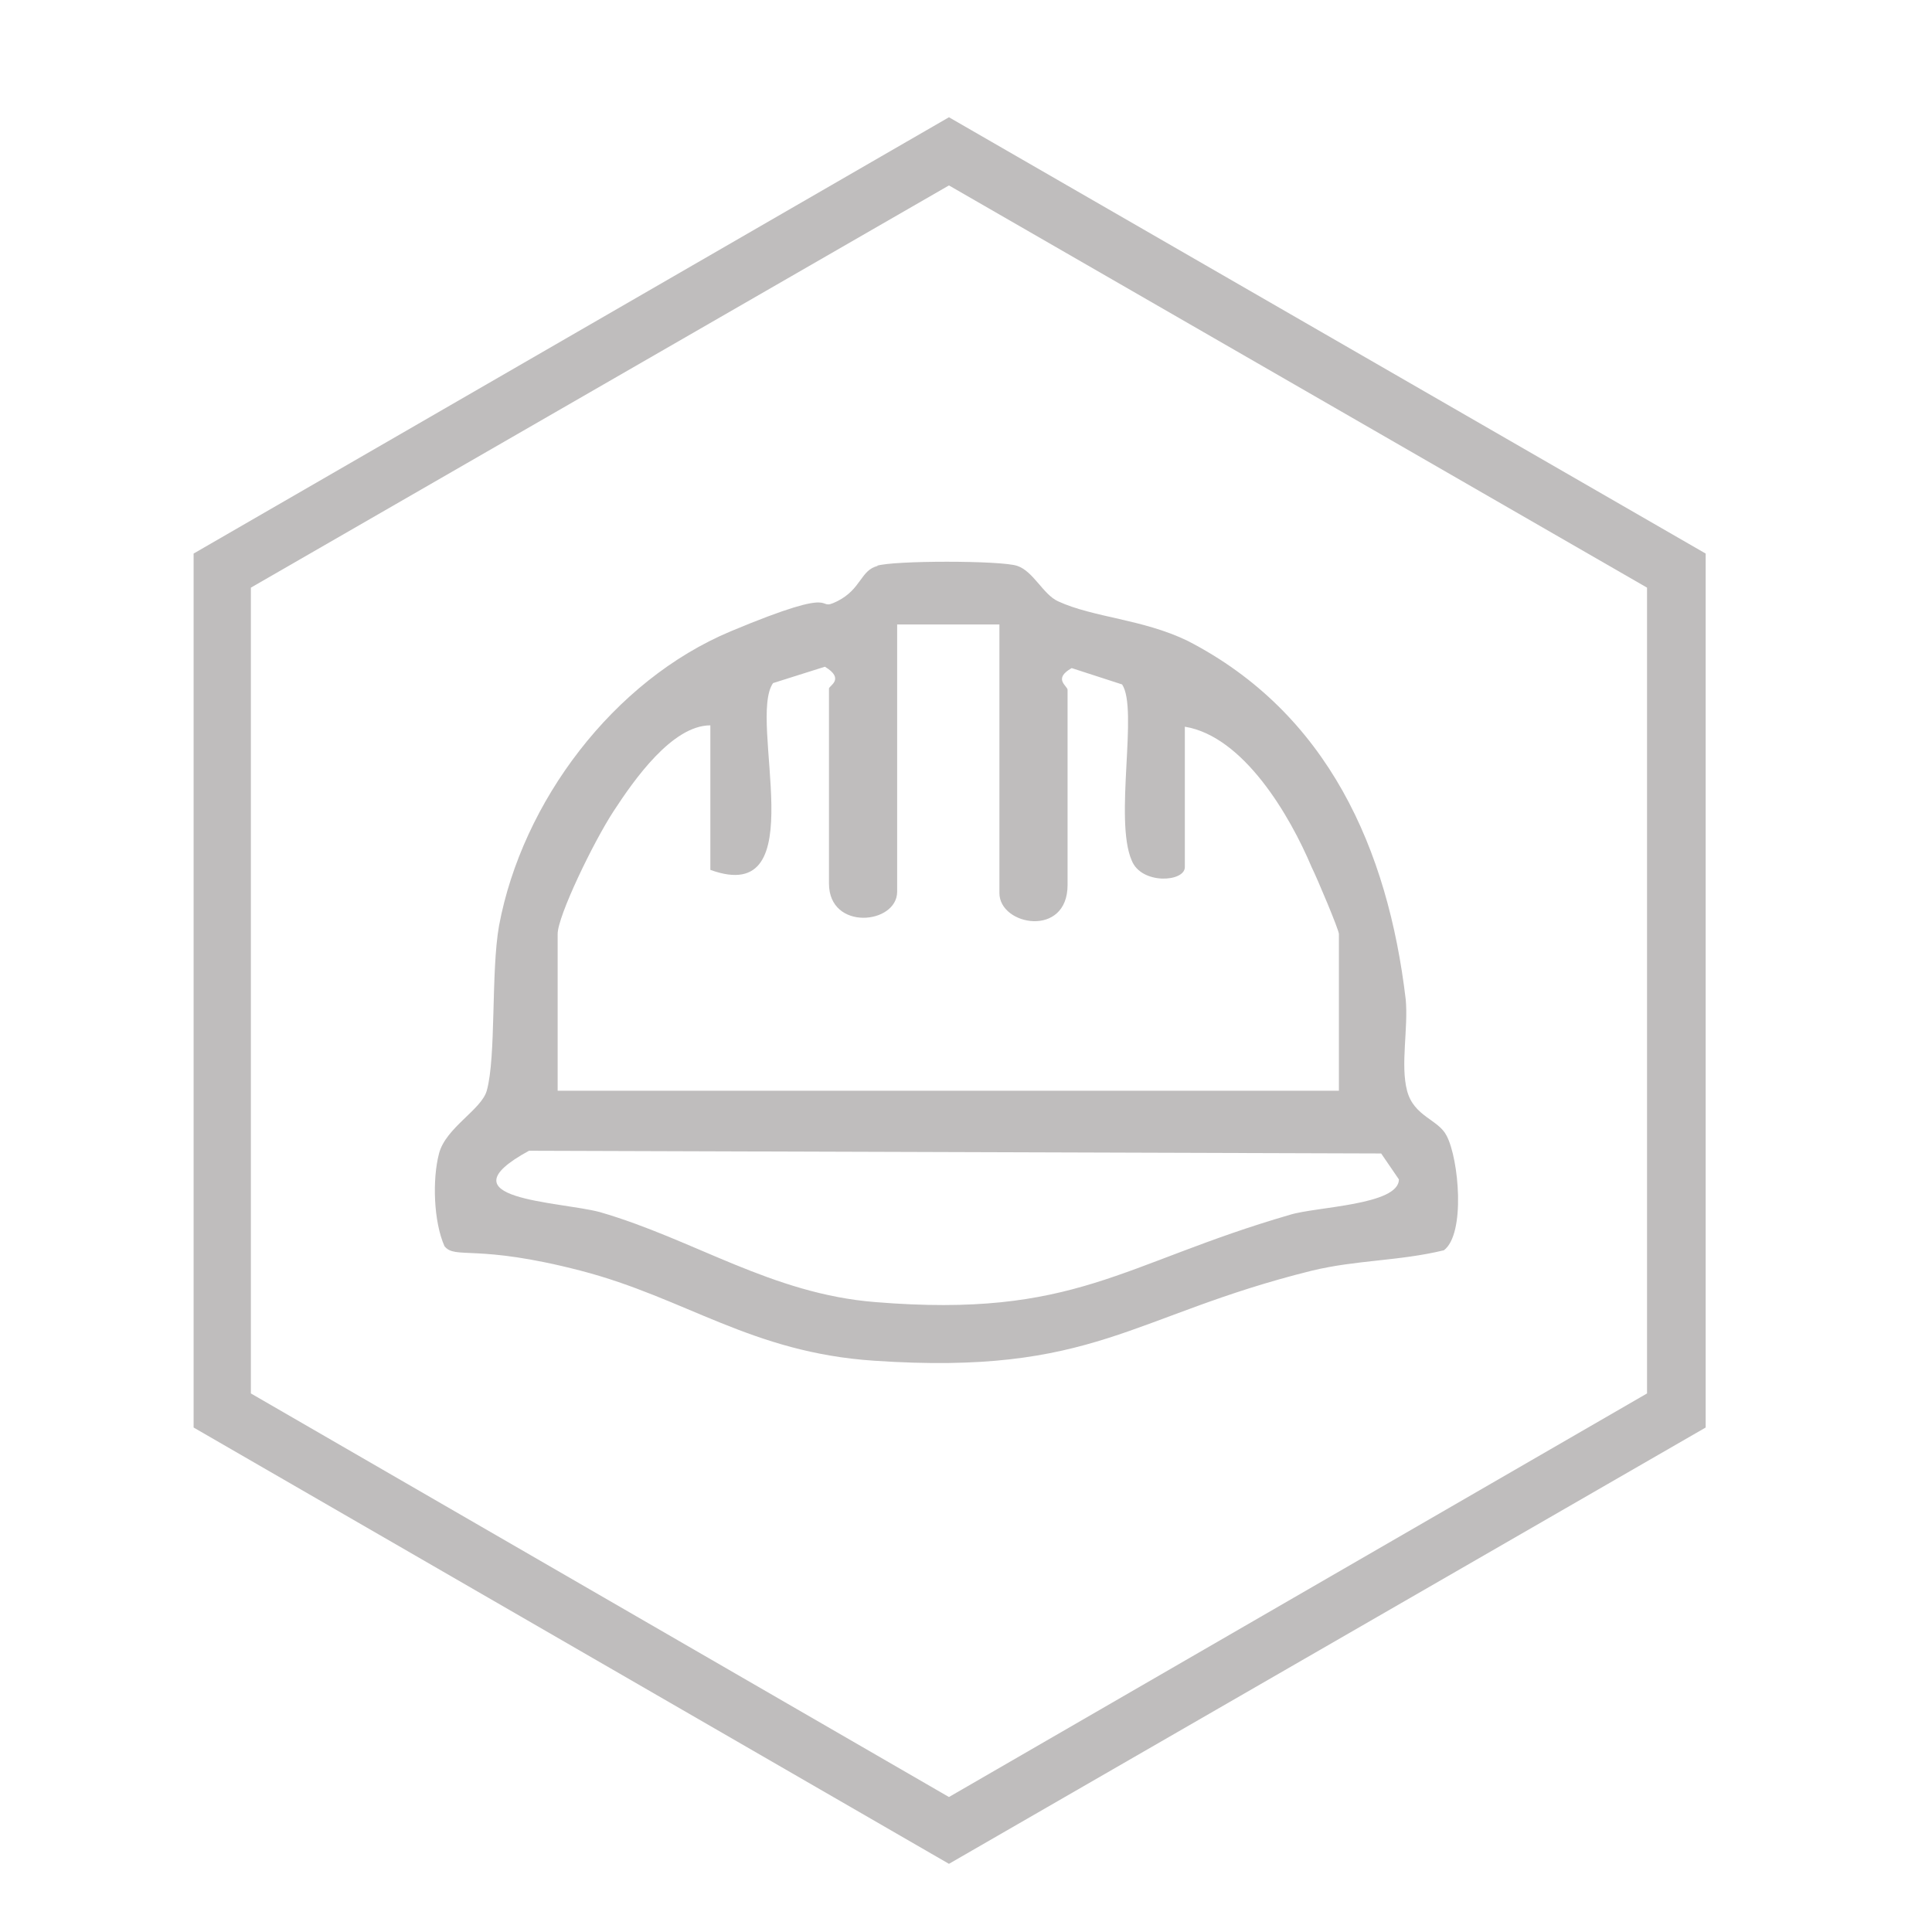
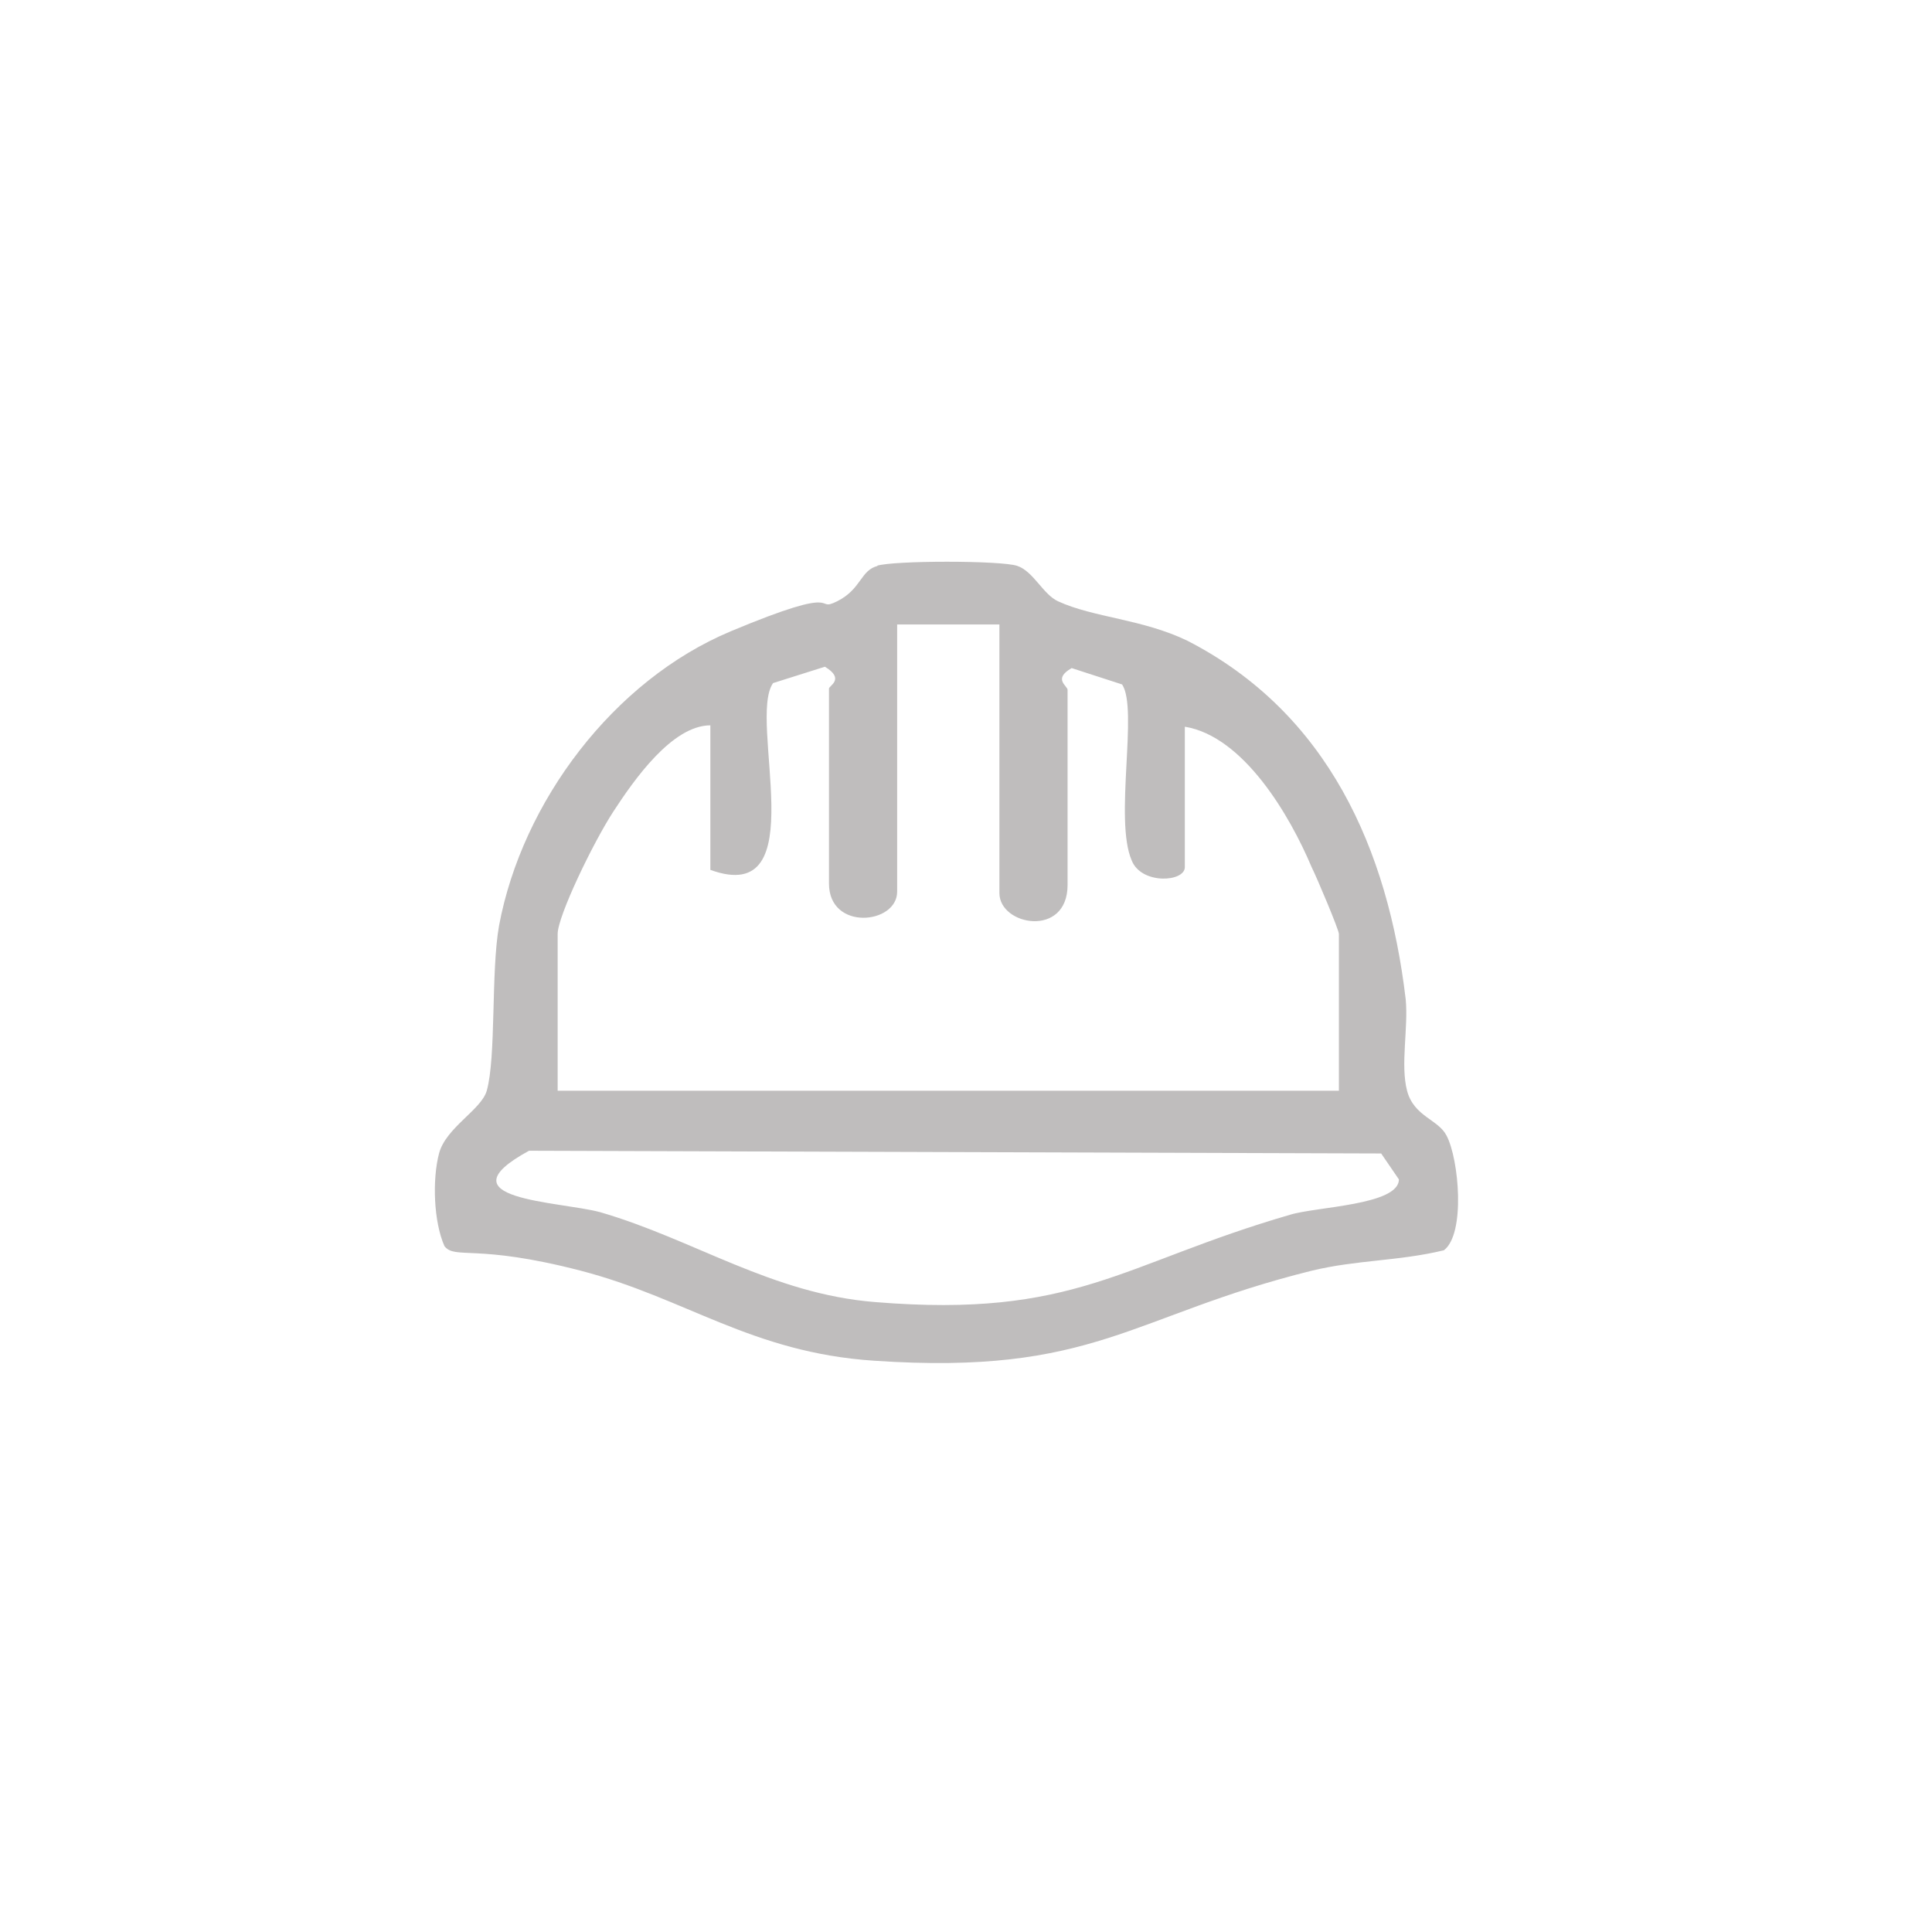
<svg xmlns="http://www.w3.org/2000/svg" id="Vrstva_1" version="1.1" viewBox="0 0 141.7 141.7">
  <defs>
    <style>
      .st0 {
        fill-rule: evenodd;
      }

      .st0, .st1 {
        fill: #bfbdbd;
      }
    </style>
  </defs>
  <g id="Vrstva_11" data-name="Vrstva_1">
    <g id="Vrstva_1-2">
-       <path class="st0" d="M69.6,8.6l55.5,32v64.1l-55.5,32L14.2,104.7V40.6S69.6,8.6,69.6,8.6ZM69.6,13.6l51.2,29.5v59.1l-51.2,29.6-51.2-29.6v-59.1s51.2-29.5,51.2-29.5Z" />
-     </g>
+       </g>
  </g>
  <g id="VLtgjX">
    <path class="st1" d="M64.3,41.5c1.2-.4,9.1-.4,10.3,0s1.9,2.1,3,2.6c2.6,1.2,6.2,1.3,9.5,2.9,10.3,5.3,14.7,15.3,16,26.3.2,2.1-.4,4.8.1,6.7s2.3,2.1,2.9,3.3c.9,1.7,1.4,7.2-.2,8.4-3.3.8-6.4.7-9.7,1.5-13.3,3.3-15.9,7.7-32.1,6.6-9-.6-13.8-4.6-21.5-6.6s-9.2-.8-10-1.8c-.8-1.8-.9-4.9-.4-6.8s3.1-3.2,3.5-4.6c.7-2.5.3-8.7.9-12.1,1.7-9.1,8.4-18,17-21.6s6-1.3,7.8-2.2,1.7-2.3,3-2.6ZM73.3,45.8h-7.5v19.6c0,2.4-5,2.9-5-.6v-14.3c0-.2,1.2-.7-.3-1.6l-3.8,1.2c-1.9,2.7,3.1,16.5-4.6,13.7v-10.6c-2.8,0-5.6,4-7.1,6.3s-4.1,7.7-4.1,9v11.5h57.3v-11.5c0-.3-1.6-4.1-2-4.9-1.6-3.8-5-9.6-9.3-10.3v10.3c0,1.1-3.2,1.3-3.9-.5-1.3-3,.5-11.1-.7-12.9l-3.7-1.2c-1.4.8-.3,1.3-.3,1.6v14.3c0,3.9-5,3-5,.6v-19.6ZM38.8,84.4c-6.6,3.6,2.2,3.7,5.2,4.5,6.9,2,12.6,6,20.2,6.6,14.7,1.2,18-2.8,30.4-6.4,1.9-.6,8-.7,8-2.6l-1.3-1.9-62.5-.2Z" />
  </g>
</svg>